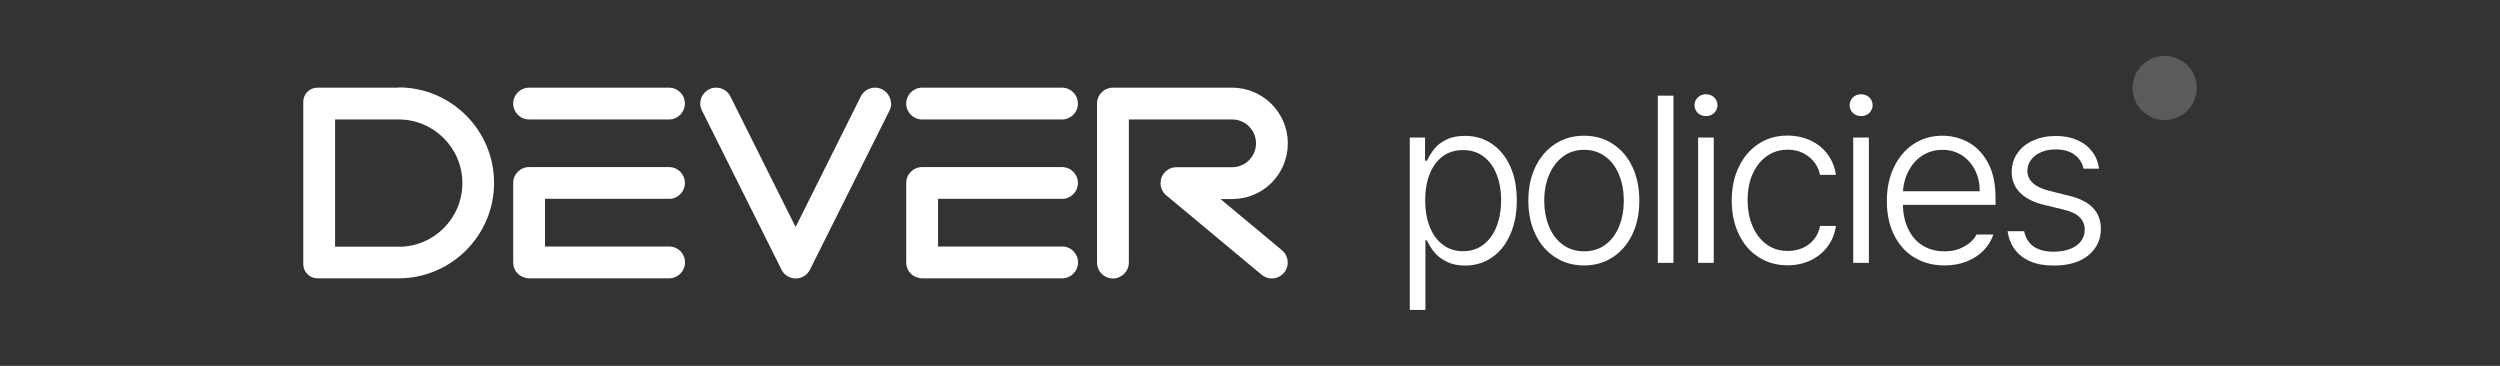
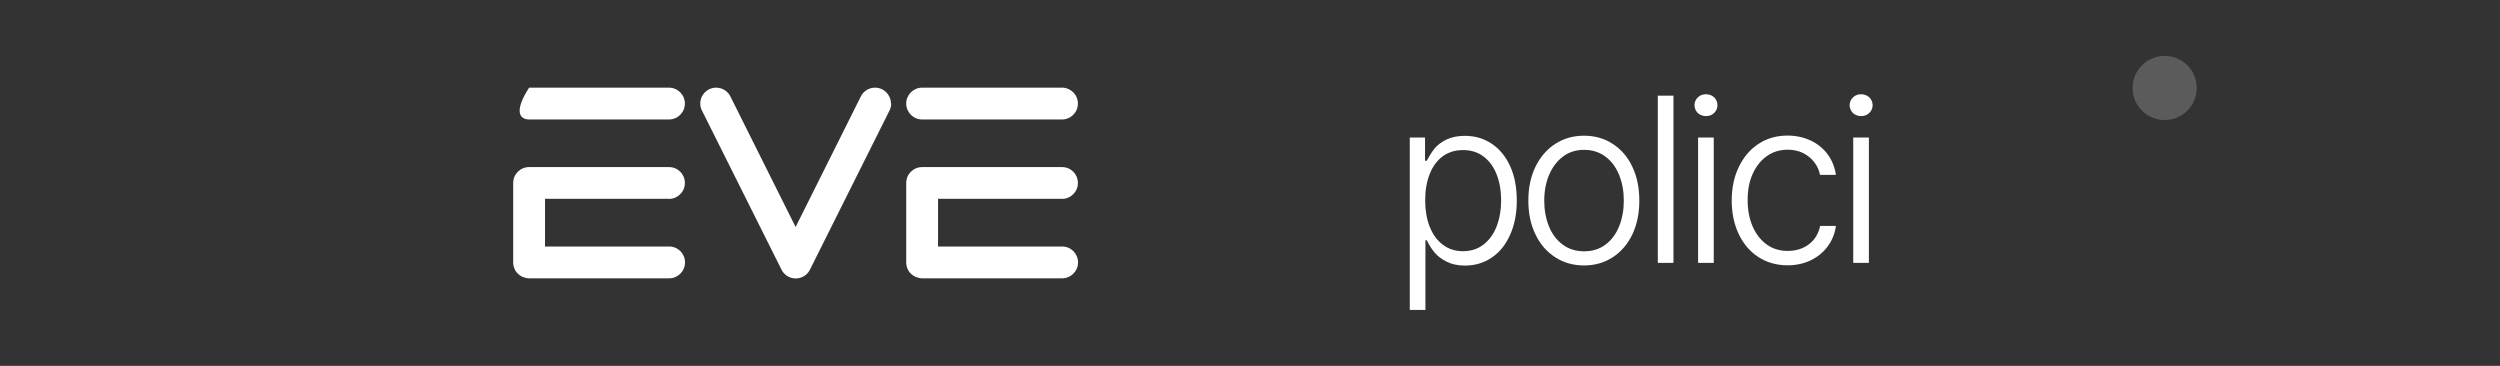
<svg xmlns="http://www.w3.org/2000/svg" width="246" height="36" viewBox="0 0 246 36" fill="none">
  <rect x="0" y="0" width="246" height="36" fill="#333333" stroke="none" />
  <path d="M87.669 10.191C87.669 9.332 86.974 8.625 86.103 8.625C85.472 8.625 84.916 9.004 84.677 9.547L78.288 22.337L71.899 9.547C71.659 9.004 71.103 8.625 70.472 8.625C69.613 8.625 68.906 9.319 68.906 10.191C68.906 10.468 68.982 10.721 69.108 10.948L76.873 26.479C77.113 27.021 77.669 27.4 78.3 27.4C78.931 27.4 79.487 27.021 79.727 26.479L87.492 10.948C87.618 10.721 87.694 10.468 87.694 10.191H87.669Z" fill="white" />
-   <path d="M65.826 8.625H52.064C51.199 8.625 50.498 9.326 50.498 10.191C50.498 11.055 51.199 11.756 52.064 11.756H65.826C66.691 11.756 67.392 11.055 67.392 10.191C67.392 9.326 66.691 8.625 65.826 8.625Z" fill="white" />
+   <path d="M65.826 8.625H52.064C50.498 11.055 51.199 11.756 52.064 11.756H65.826C66.691 11.756 67.392 11.055 67.392 10.191C67.392 9.326 66.691 8.625 65.826 8.625Z" fill="white" />
  <path d="M65.826 19.572C66.685 19.572 67.392 18.878 67.392 18.007C67.392 17.135 66.698 16.441 65.826 16.441H52.064C51.205 16.441 50.498 17.135 50.498 18.007V25.835C50.498 25.999 50.523 26.151 50.574 26.302C50.586 26.352 50.612 26.403 50.624 26.441C50.7 26.63 50.814 26.794 50.965 26.933C51.003 26.971 51.041 26.997 51.079 27.034C51.142 27.085 51.193 27.123 51.268 27.161C51.331 27.198 51.395 27.236 51.47 27.262C51.66 27.337 51.862 27.388 52.076 27.388H65.839C66.698 27.388 67.405 26.693 67.405 25.822C67.405 24.951 66.71 24.256 65.839 24.256H53.629V19.56H65.839L65.826 19.572Z" fill="white" />
  <path d="M104.5 8.625H90.737C89.873 8.625 89.172 9.326 89.172 10.191C89.172 11.055 89.873 11.756 90.737 11.756H104.5C105.365 11.756 106.066 11.055 106.066 10.191C106.066 9.326 105.365 8.625 104.5 8.625Z" fill="white" />
  <path d="M104.5 19.572C105.359 19.572 106.066 18.878 106.066 18.007C106.066 17.135 105.371 16.441 104.5 16.441H90.737C89.879 16.441 89.172 17.135 89.172 18.007V25.835C89.172 25.999 89.197 26.151 89.248 26.302C89.26 26.352 89.285 26.403 89.298 26.441C89.374 26.63 89.487 26.794 89.639 26.933C89.677 26.971 89.715 26.997 89.753 27.034C89.816 27.085 89.866 27.123 89.942 27.161C90.005 27.198 90.068 27.236 90.144 27.262C90.334 27.337 90.535 27.388 90.75 27.388H104.513C105.371 27.388 106.078 26.693 106.078 25.822C106.078 24.951 105.384 24.256 104.513 24.256H92.303V19.56H104.513L104.5 19.572Z" fill="white" />
-   <path d="M39.235 8.625H31.242C30.459 8.625 29.841 9.256 29.841 10.027V25.986C29.841 26.769 30.472 27.388 31.242 27.388H39.222C44.399 27.388 48.616 23.171 48.616 17.994C48.616 12.817 44.399 8.6 39.222 8.6L39.235 8.625ZM39.235 24.269H32.972V11.756H39.235C42.682 11.756 45.497 14.559 45.497 18.019C45.497 21.479 42.694 24.282 39.235 24.282V24.269Z" fill="white" />
-   <path d="M126.116 24.597L120.094 19.585H121.255C121.255 19.585 121.306 19.585 121.331 19.585C124.324 19.547 126.723 17.11 126.723 14.105C126.723 11.1 124.273 8.625 121.243 8.625H109.513C108.654 8.625 107.947 9.319 107.947 10.191V25.835C107.947 26.693 108.642 27.4 109.513 27.4C110.372 27.4 111.079 26.706 111.079 25.835V11.756H121.243C122.543 11.756 123.591 12.804 123.591 14.105C123.591 15.405 122.543 16.453 121.243 16.453H116.293H115.763C114.904 16.453 114.197 17.148 114.197 18.019C114.197 18.524 114.437 18.979 114.803 19.256L124.096 26.996L124.147 27.034C124.412 27.261 124.765 27.4 125.144 27.4C126.003 27.4 126.71 26.706 126.71 25.835C126.71 25.329 126.47 24.875 126.104 24.597H126.116Z" fill="white" />
  <path d="M138.722 13.531H140.224V15.816H140.401C140.641 15.349 140.893 14.945 141.171 14.604C141.449 14.263 141.84 13.973 142.333 13.733C142.825 13.493 143.431 13.367 144.138 13.367C145.148 13.367 146.032 13.632 146.815 14.162C147.585 14.692 148.191 15.437 148.621 16.397C149.05 17.356 149.252 18.48 149.252 19.743C149.252 21.005 149.037 22.104 148.608 23.076C148.179 24.048 147.585 24.806 146.802 25.336C146.032 25.866 145.148 26.132 144.151 26.132C143.457 26.132 142.863 26.005 142.358 25.753C141.853 25.5 141.462 25.21 141.171 24.856C140.881 24.515 140.628 24.111 140.401 23.644H140.262V30.5H138.722V13.531ZM140.679 22.293C140.969 23.051 141.398 23.644 141.967 24.073C142.522 24.503 143.191 24.718 143.962 24.718C144.732 24.718 145.414 24.503 145.982 24.061C146.55 23.619 146.979 23.026 147.27 22.268C147.56 21.51 147.712 20.652 147.712 19.705C147.712 18.758 147.56 17.912 147.27 17.167C146.979 16.422 146.55 15.829 145.994 15.412C145.439 14.983 144.757 14.768 143.962 14.768C143.166 14.768 142.51 14.983 141.954 15.387C141.398 15.803 140.969 16.384 140.679 17.129C140.388 17.874 140.237 18.733 140.237 19.705C140.237 20.677 140.388 21.548 140.679 22.306V22.293Z" fill="white" />
  <path d="M153.028 25.311C152.194 24.768 151.538 24.023 151.083 23.051C150.616 22.091 150.389 20.98 150.389 19.743C150.389 18.505 150.616 17.381 151.083 16.422C151.55 15.462 152.194 14.705 153.028 14.162C153.861 13.619 154.808 13.354 155.868 13.354C156.929 13.354 157.876 13.619 158.697 14.162C159.53 14.705 160.174 15.45 160.629 16.422C161.083 17.381 161.31 18.493 161.31 19.743C161.31 20.993 161.083 22.091 160.629 23.051C160.174 24.01 159.53 24.768 158.697 25.311C157.863 25.854 156.929 26.119 155.868 26.119C154.808 26.119 153.861 25.854 153.028 25.311ZM157.99 24.061C158.583 23.619 159.025 23.013 159.328 22.255C159.631 21.498 159.783 20.664 159.783 19.743C159.783 18.821 159.631 17.988 159.328 17.23C159.025 16.473 158.583 15.866 157.99 15.424C157.396 14.97 156.689 14.743 155.881 14.743C155.073 14.743 154.353 14.97 153.773 15.424C153.179 15.879 152.737 16.485 152.422 17.23C152.106 17.988 151.954 18.821 151.954 19.743C151.954 20.664 152.106 21.498 152.409 22.255C152.712 23.013 153.166 23.619 153.76 24.061C154.353 24.503 155.06 24.73 155.881 24.73C156.702 24.73 157.409 24.503 157.99 24.061Z" fill="white" />
  <path d="M164.669 25.866H163.129V9.414H164.669V25.866Z" fill="white" />
  <path d="M167.295 11.283C167.118 11.195 166.979 11.056 166.891 10.892C166.79 10.727 166.739 10.538 166.739 10.349C166.739 10.159 166.79 9.97 166.891 9.806C166.992 9.642 167.131 9.515 167.295 9.414C167.472 9.326 167.648 9.275 167.85 9.275C168.065 9.275 168.267 9.326 168.444 9.414C168.621 9.515 168.759 9.642 168.848 9.806C168.949 9.97 168.999 10.147 168.999 10.349C168.999 10.551 168.949 10.715 168.848 10.892C168.747 11.056 168.608 11.195 168.444 11.283C168.267 11.384 168.078 11.422 167.85 11.422C167.648 11.422 167.472 11.371 167.295 11.283ZM167.093 13.53H168.633V25.866H167.093V13.53Z" fill="white" />
  <path d="M173.015 25.285C172.182 24.743 171.538 23.985 171.083 23.013C170.629 22.053 170.401 20.955 170.401 19.73C170.401 18.505 170.629 17.407 171.096 16.434C171.563 15.462 172.207 14.705 173.028 14.162C173.848 13.619 174.808 13.341 175.881 13.341C176.715 13.341 177.472 13.505 178.154 13.821C178.836 14.136 179.391 14.591 179.833 15.172C180.262 15.753 180.54 16.434 180.654 17.205H179.088C179 16.738 178.81 16.321 178.52 15.955C178.23 15.576 177.863 15.286 177.422 15.058C176.98 14.844 176.475 14.73 175.919 14.73C175.149 14.73 174.467 14.932 173.874 15.349C173.28 15.765 172.813 16.346 172.472 17.091C172.131 17.836 171.967 18.695 171.967 19.68C171.967 20.664 172.131 21.523 172.459 22.28C172.788 23.038 173.255 23.631 173.848 24.061C174.442 24.49 175.136 24.692 175.919 24.692C176.449 24.692 176.942 24.591 177.384 24.402C177.826 24.2 178.204 23.922 178.507 23.543C178.81 23.164 179 22.722 179.101 22.23H180.654C180.553 22.975 180.288 23.644 179.858 24.225C179.442 24.806 178.886 25.26 178.204 25.601C177.523 25.93 176.752 26.106 175.906 26.106C174.808 26.106 173.848 25.828 173.015 25.285Z" fill="white" />
  <path d="M182.56 11.283C182.384 11.195 182.245 11.056 182.156 10.892C182.055 10.727 182.005 10.538 182.005 10.349C182.005 10.159 182.055 9.97 182.156 9.806C182.257 9.642 182.396 9.515 182.56 9.414C182.737 9.326 182.914 9.275 183.116 9.275C183.331 9.275 183.533 9.326 183.709 9.414C183.886 9.515 184.025 9.642 184.113 9.806C184.214 9.97 184.265 10.147 184.265 10.349C184.265 10.551 184.214 10.715 184.113 10.892C184.012 11.056 183.874 11.195 183.709 11.283C183.533 11.384 183.343 11.422 183.116 11.422C182.914 11.422 182.737 11.371 182.56 11.283ZM182.358 13.53H183.899V25.866H182.358V13.53Z" fill="white" />
-   <path d="M188.343 25.323C187.484 24.793 186.828 24.048 186.36 23.089C185.893 22.129 185.666 21.03 185.666 19.78C185.666 18.53 185.893 17.445 186.36 16.46C186.828 15.488 187.472 14.717 188.292 14.175C189.113 13.632 190.06 13.354 191.121 13.354C192.055 13.354 192.926 13.581 193.722 14.023C194.517 14.465 195.148 15.147 195.641 16.056C196.121 16.977 196.36 18.101 196.36 19.427V20.159H186.727V18.821H194.807C194.807 18.051 194.656 17.356 194.34 16.738C194.025 16.119 193.595 15.639 193.04 15.273C192.484 14.919 191.84 14.743 191.133 14.743C190.376 14.743 189.706 14.945 189.113 15.336C188.52 15.727 188.065 16.27 187.737 16.952C187.408 17.634 187.244 18.366 187.244 19.149V19.97C187.244 20.93 187.408 21.776 187.749 22.495C188.09 23.215 188.557 23.77 189.176 24.149C189.795 24.541 190.514 24.73 191.335 24.73C191.878 24.73 192.358 24.654 192.775 24.49C193.191 24.326 193.545 24.124 193.835 23.884C194.113 23.644 194.34 23.379 194.492 23.076H196.146C195.956 23.657 195.641 24.174 195.199 24.629C194.757 25.084 194.214 25.45 193.557 25.715C192.901 25.98 192.156 26.119 191.348 26.119C190.211 26.119 189.214 25.854 188.355 25.323H188.343Z" fill="white" />
-   <path d="M204.101 15.197C203.634 14.869 203.04 14.705 202.295 14.705C201.752 14.705 201.273 14.78 200.856 14.97C200.427 15.147 200.098 15.399 199.858 15.727C199.619 16.043 199.492 16.409 199.492 16.813C199.492 17.293 199.682 17.697 200.048 18.025C200.414 18.354 200.97 18.606 201.727 18.796L203.596 19.263C204.644 19.515 205.427 19.907 205.944 20.45C206.462 20.993 206.727 21.687 206.727 22.52C206.727 23.215 206.538 23.846 206.172 24.389C205.805 24.932 205.275 25.361 204.581 25.677C203.886 25.98 203.053 26.131 202.093 26.131C201.222 26.131 200.465 26.005 199.833 25.74C199.189 25.475 198.684 25.096 198.293 24.591C197.901 24.086 197.649 23.467 197.548 22.748H199.177C199.303 23.404 199.619 23.909 200.098 24.25C200.591 24.591 201.247 24.768 202.068 24.768C202.687 24.768 203.217 24.679 203.684 24.503C204.151 24.326 204.505 24.073 204.757 23.745C205.01 23.417 205.136 23.038 205.136 22.609C205.136 22.104 204.959 21.687 204.619 21.359C204.265 21.018 203.735 20.778 203.015 20.614L201.134 20.159C200.098 19.907 199.303 19.503 198.76 18.947C198.217 18.392 197.952 17.71 197.952 16.902C197.952 16.233 198.141 15.626 198.507 15.084C198.874 14.54 199.391 14.124 200.048 13.834C200.704 13.53 201.462 13.379 202.308 13.379C203.091 13.379 203.798 13.518 204.404 13.783C205.01 14.048 205.502 14.427 205.869 14.919C206.235 15.399 206.462 15.967 206.55 16.599H205.023C204.884 16.005 204.593 15.551 204.126 15.222L204.101 15.197Z" fill="white" />
  <path d="M213.002 11.813C214.746 11.813 216.159 10.4 216.159 8.657C216.159 6.913 214.746 5.5 213.002 5.5C211.259 5.5 209.846 6.913 209.846 8.657C209.846 10.4 211.259 11.813 213.002 11.813Z" fill="#5B5B5B" />
</svg>